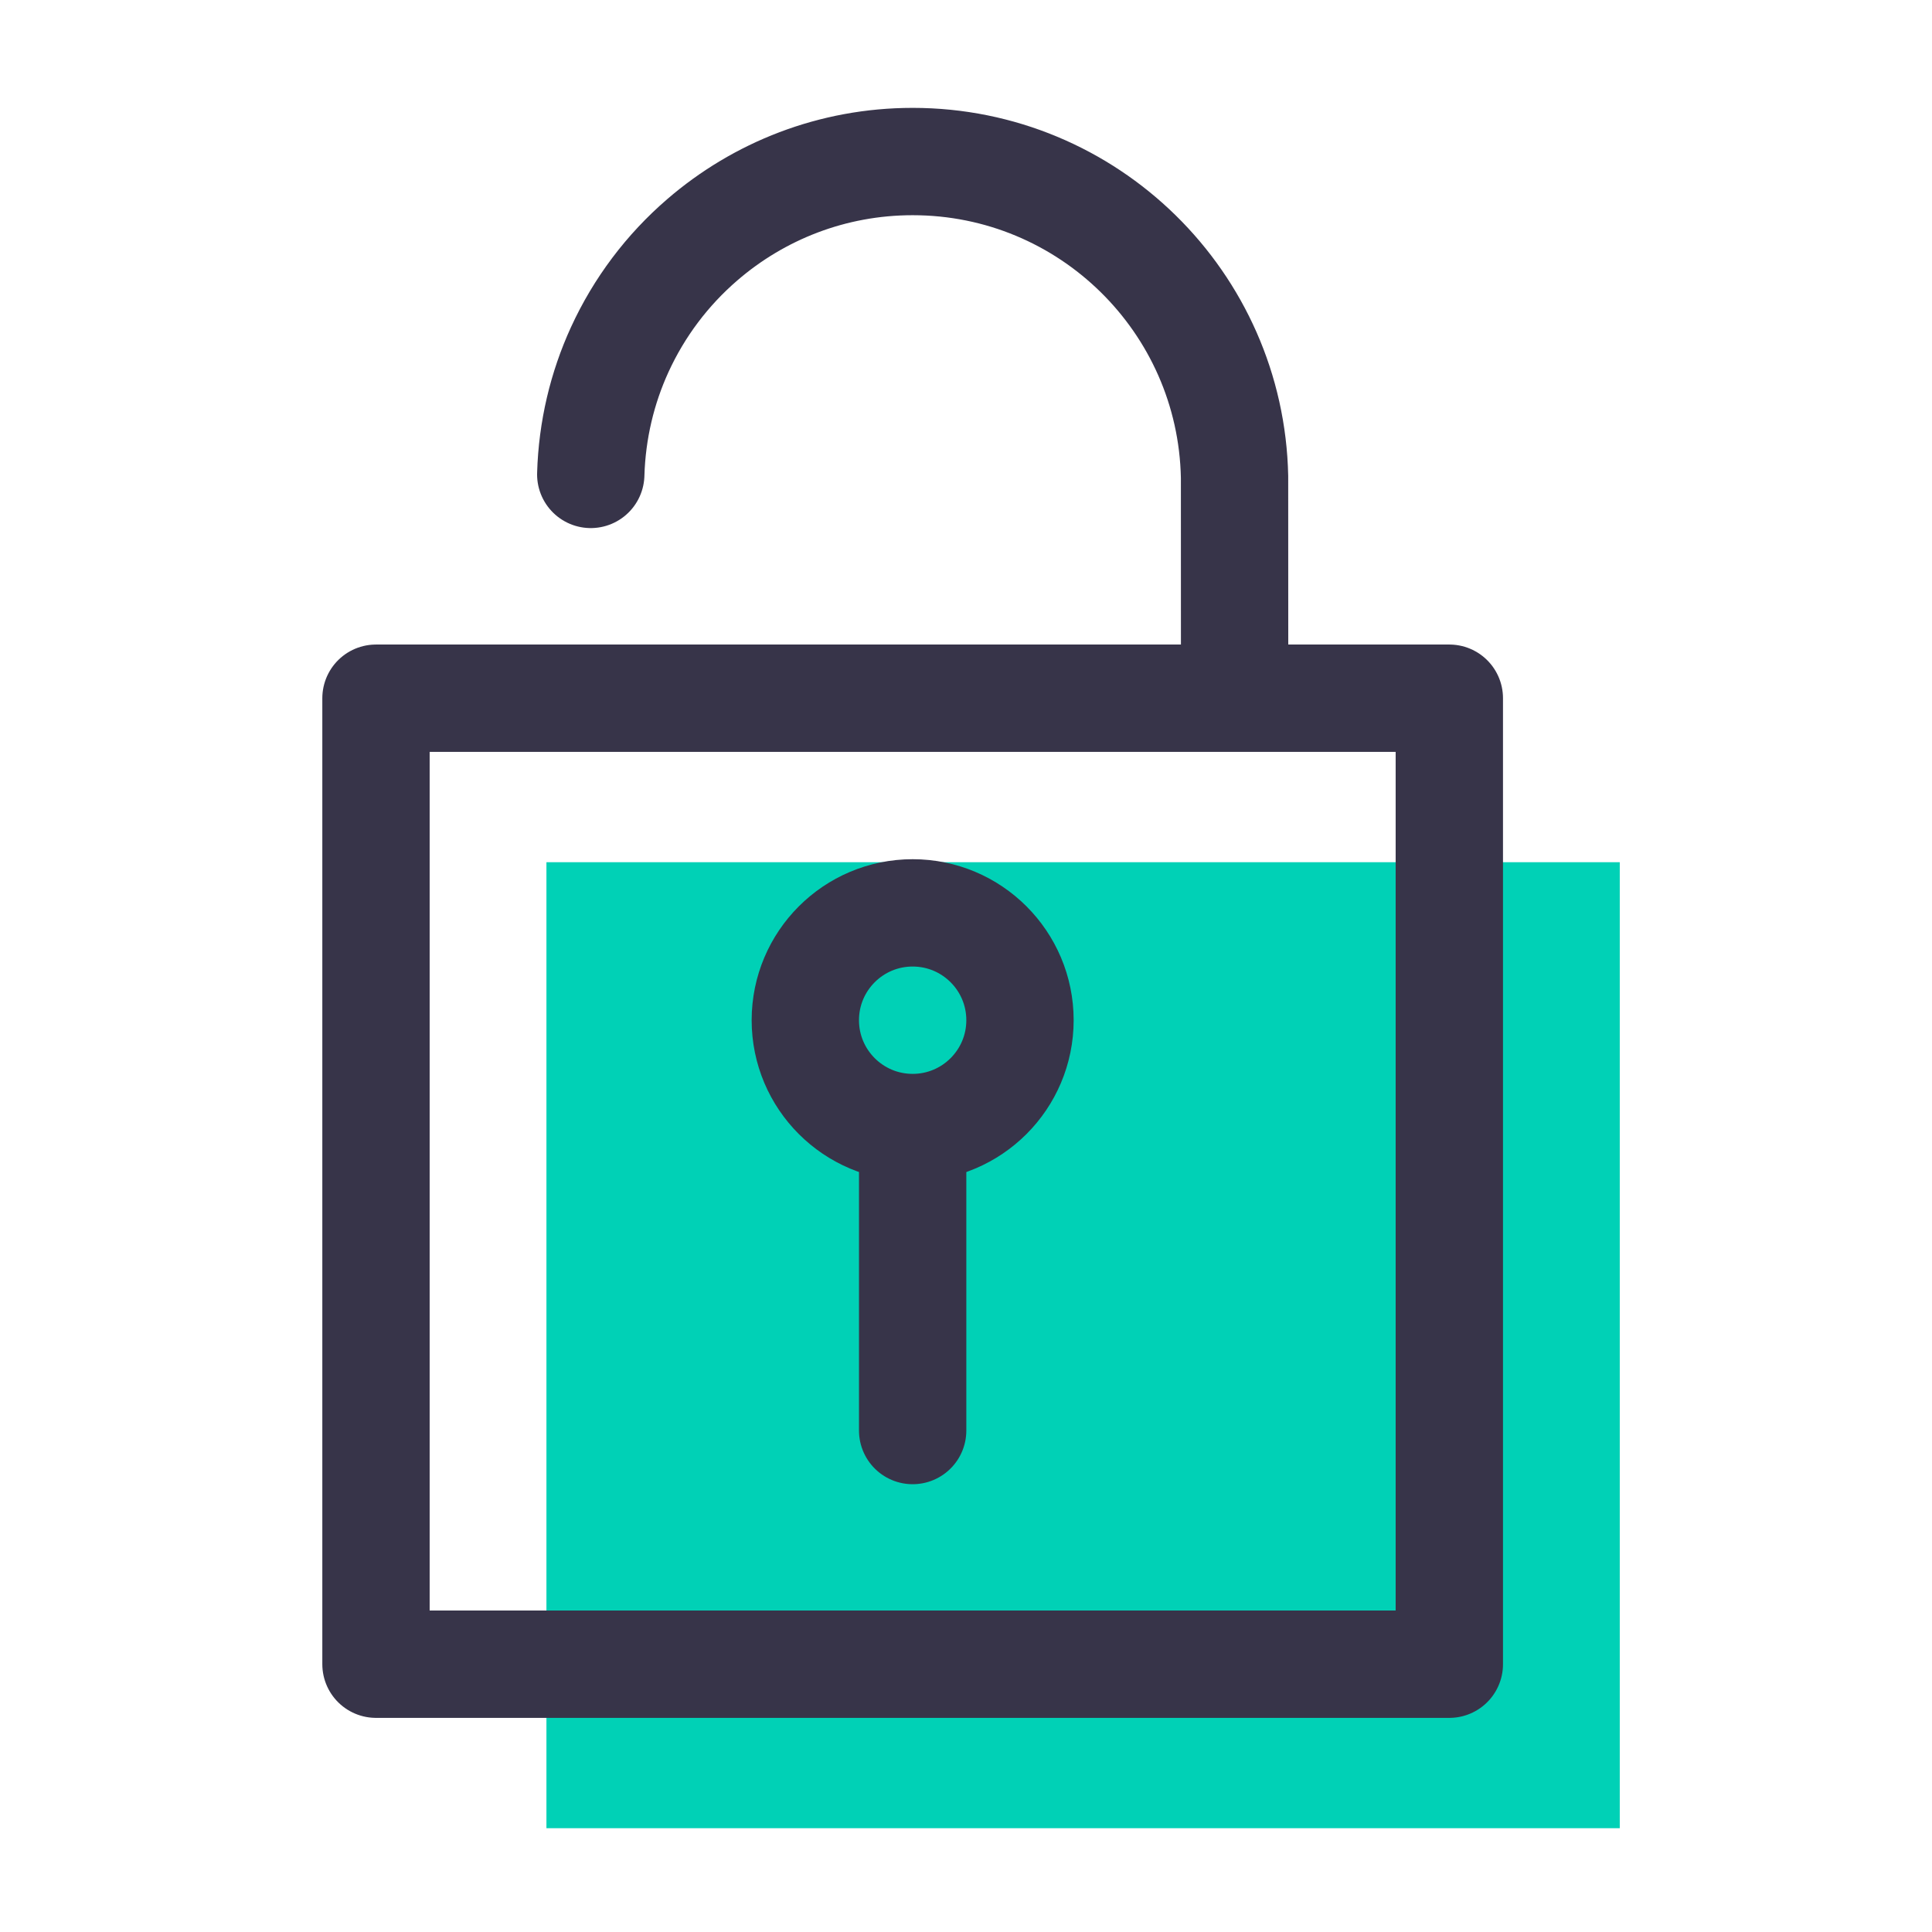
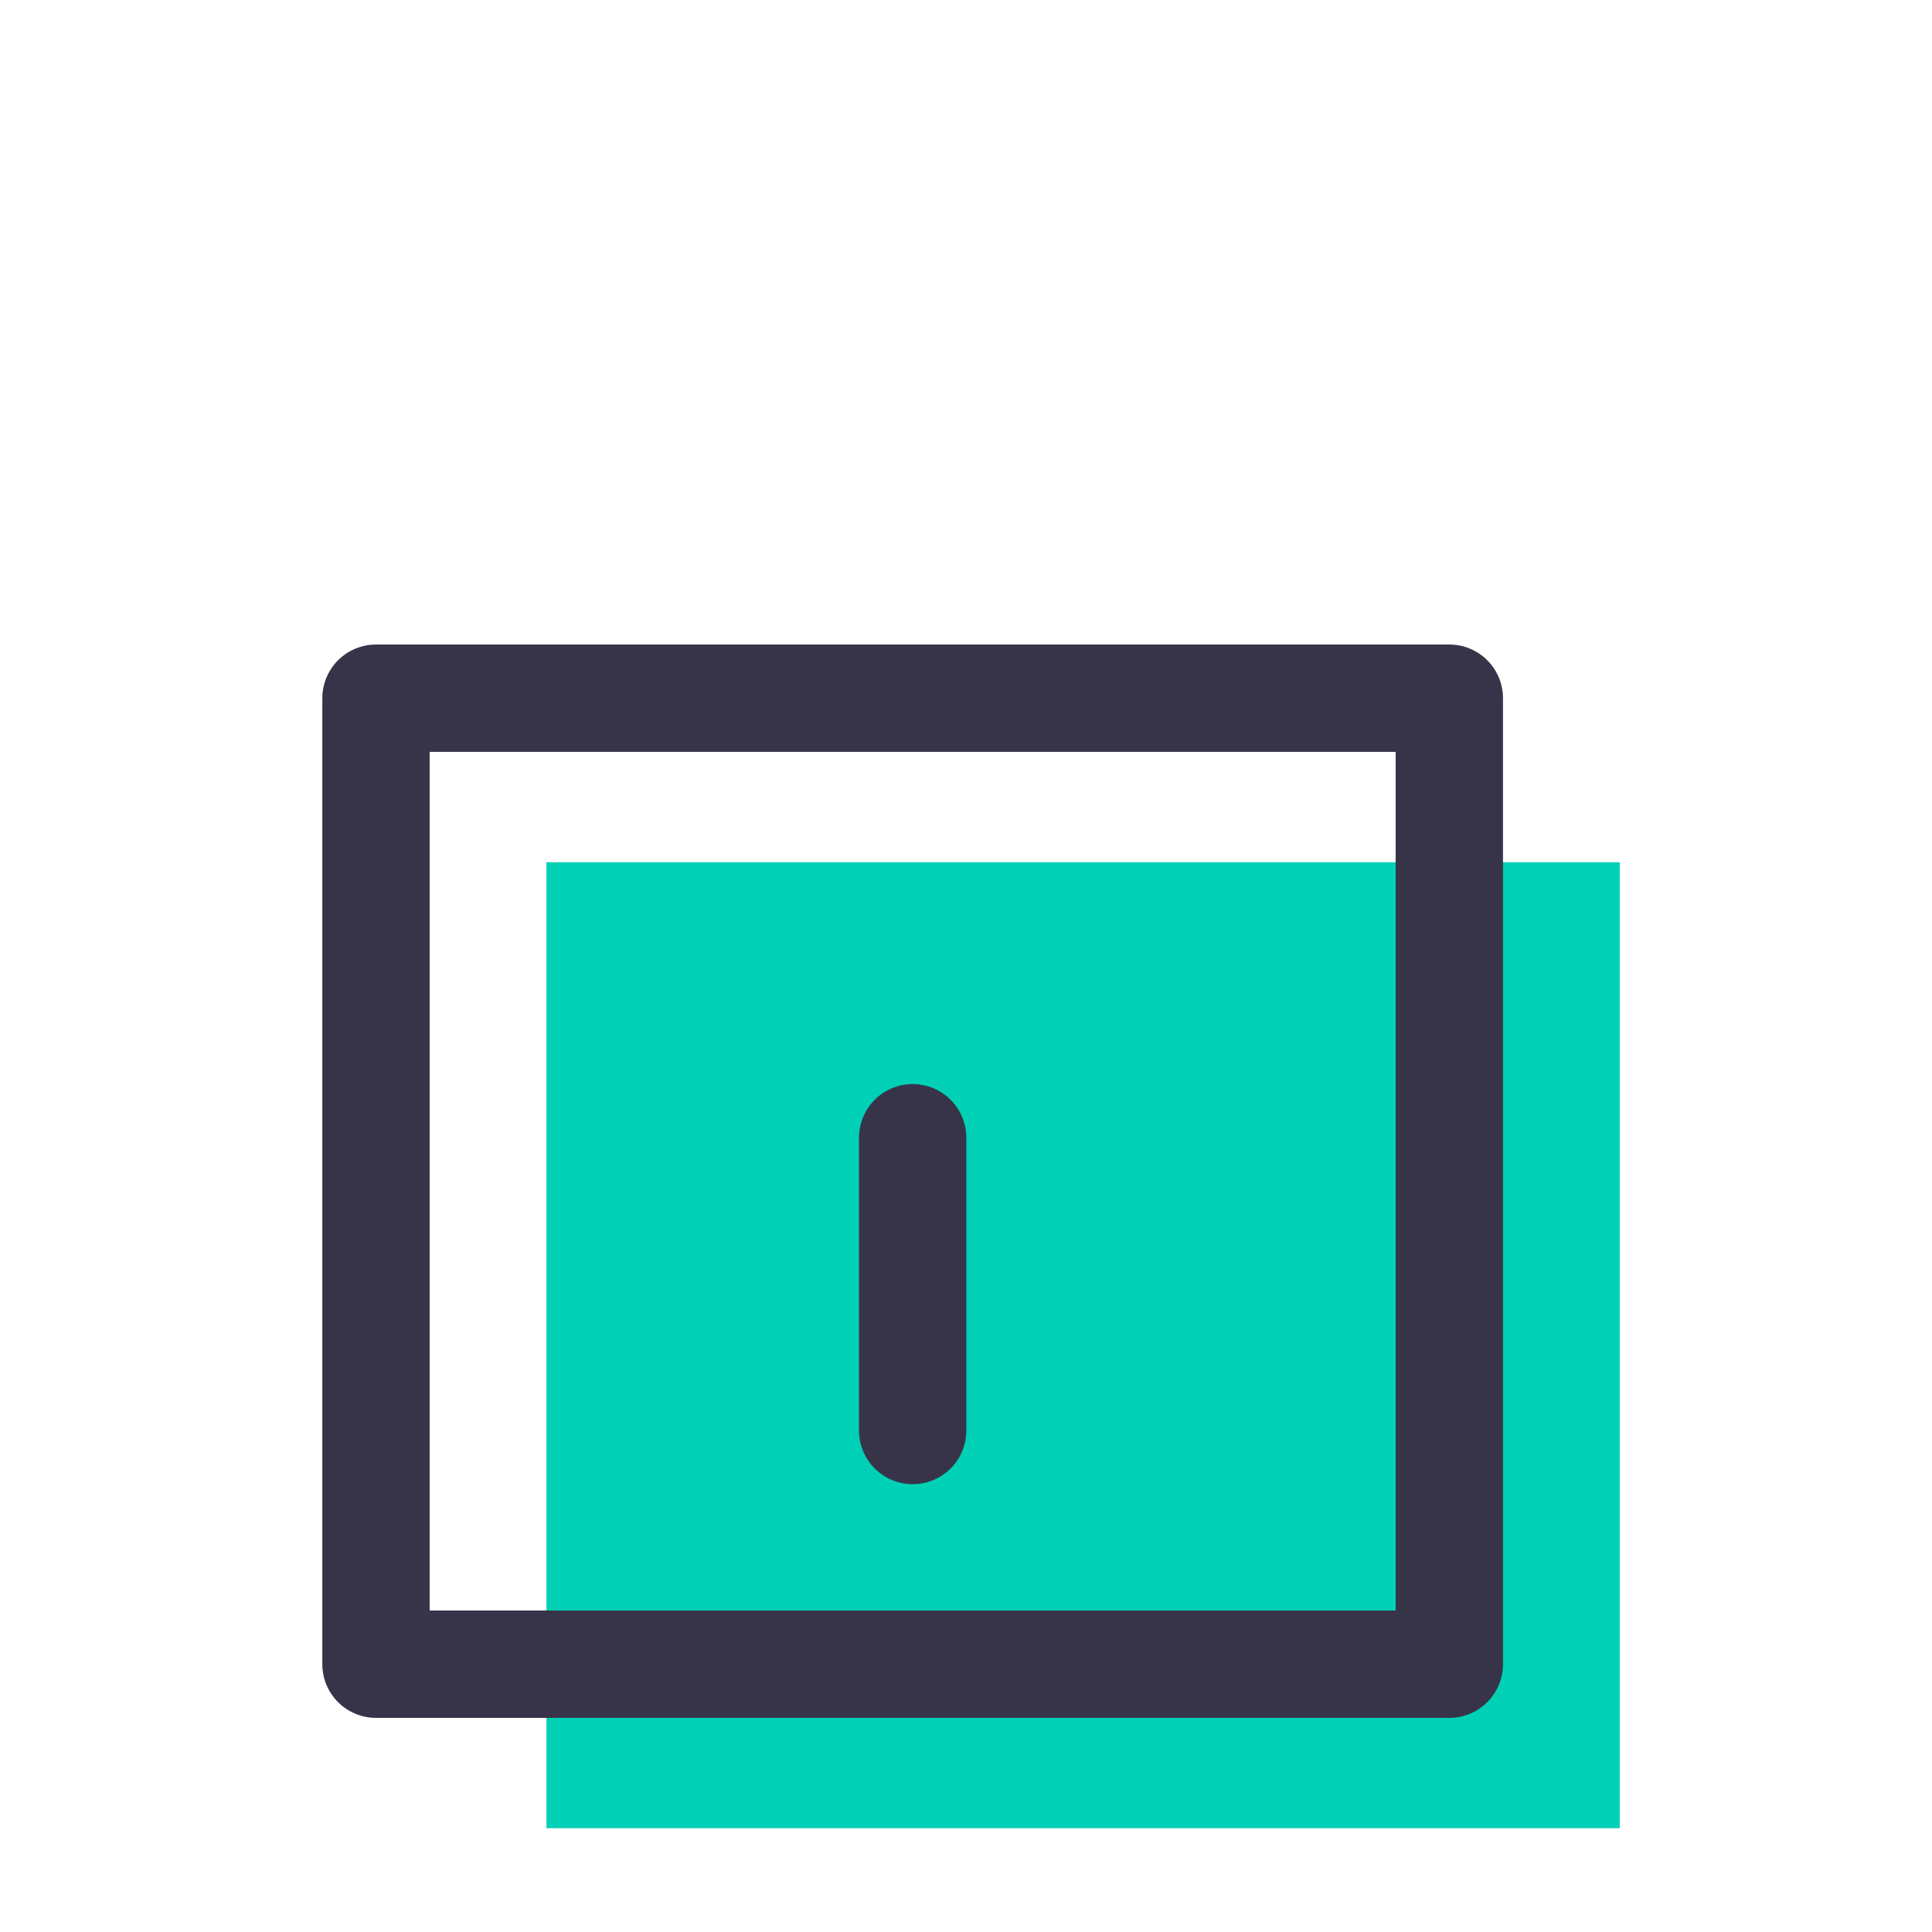
<svg xmlns="http://www.w3.org/2000/svg" width="18" height="18" viewBox="0 0 18 18">
  <g transform="translate(1029.003 -1308.357)">
    <rect width="10" height="9" x="-1023.912" y="1316.39" fill="#00d1b6" color="#000" overflow="visible" style="isolation:auto;mix-blend-mode:normal" />
    <rect width="10" height="9" x="-1025.5" y="1314.862" fill="none" stroke="#373449" stroke-linecap="round" stroke-linejoin="round" color="#000" style="isolation:auto;mix-blend-mode:normal" overflow="visible" />
-     <path fill="none" stroke="#373449" stroke-linecap="round" stroke-linejoin="round" style="isolation:auto;mix-blend-mode:normal" d="m -1023.499,1312.777 c 0.012,-0.414 0.107,-0.807 0.27,-1.163 0.181,-0.395 0.444,-0.743 0.769,-1.023 0.526,-0.454 1.211,-0.729 1.96,-0.729 1.636,0 2.966,1.31 2.999,2.938 4e-4,0.021 6e-4,1.842 6e-4,1.863" color="#000" overflow="visible" />
-     <ellipse cx="-1020.5" cy="1317.862" fill="none" stroke="#373449" stroke-linecap="round" stroke-linejoin="round" color="#000" style="isolation:auto;mix-blend-mode:normal" overflow="visible" rx="1" ry="1" />
    <path fill="none" stroke="#373449" stroke-linecap="round" stroke-linejoin="round" d="m -1020.5,1318.957 0,2.728" />
  </g>
</svg>